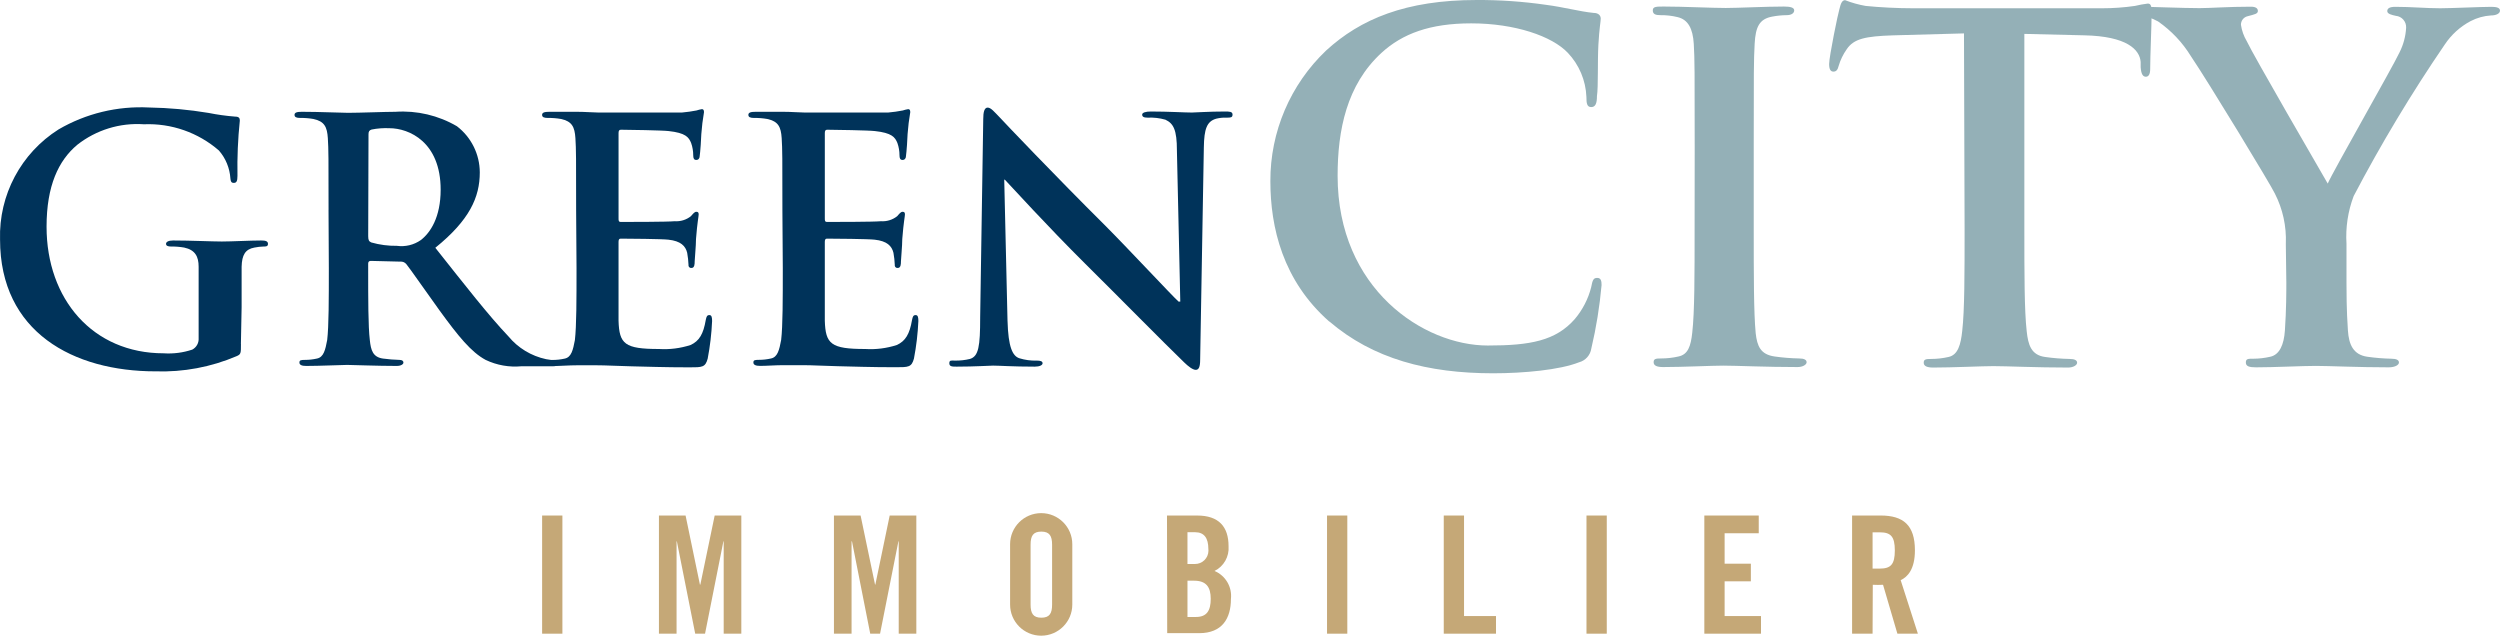
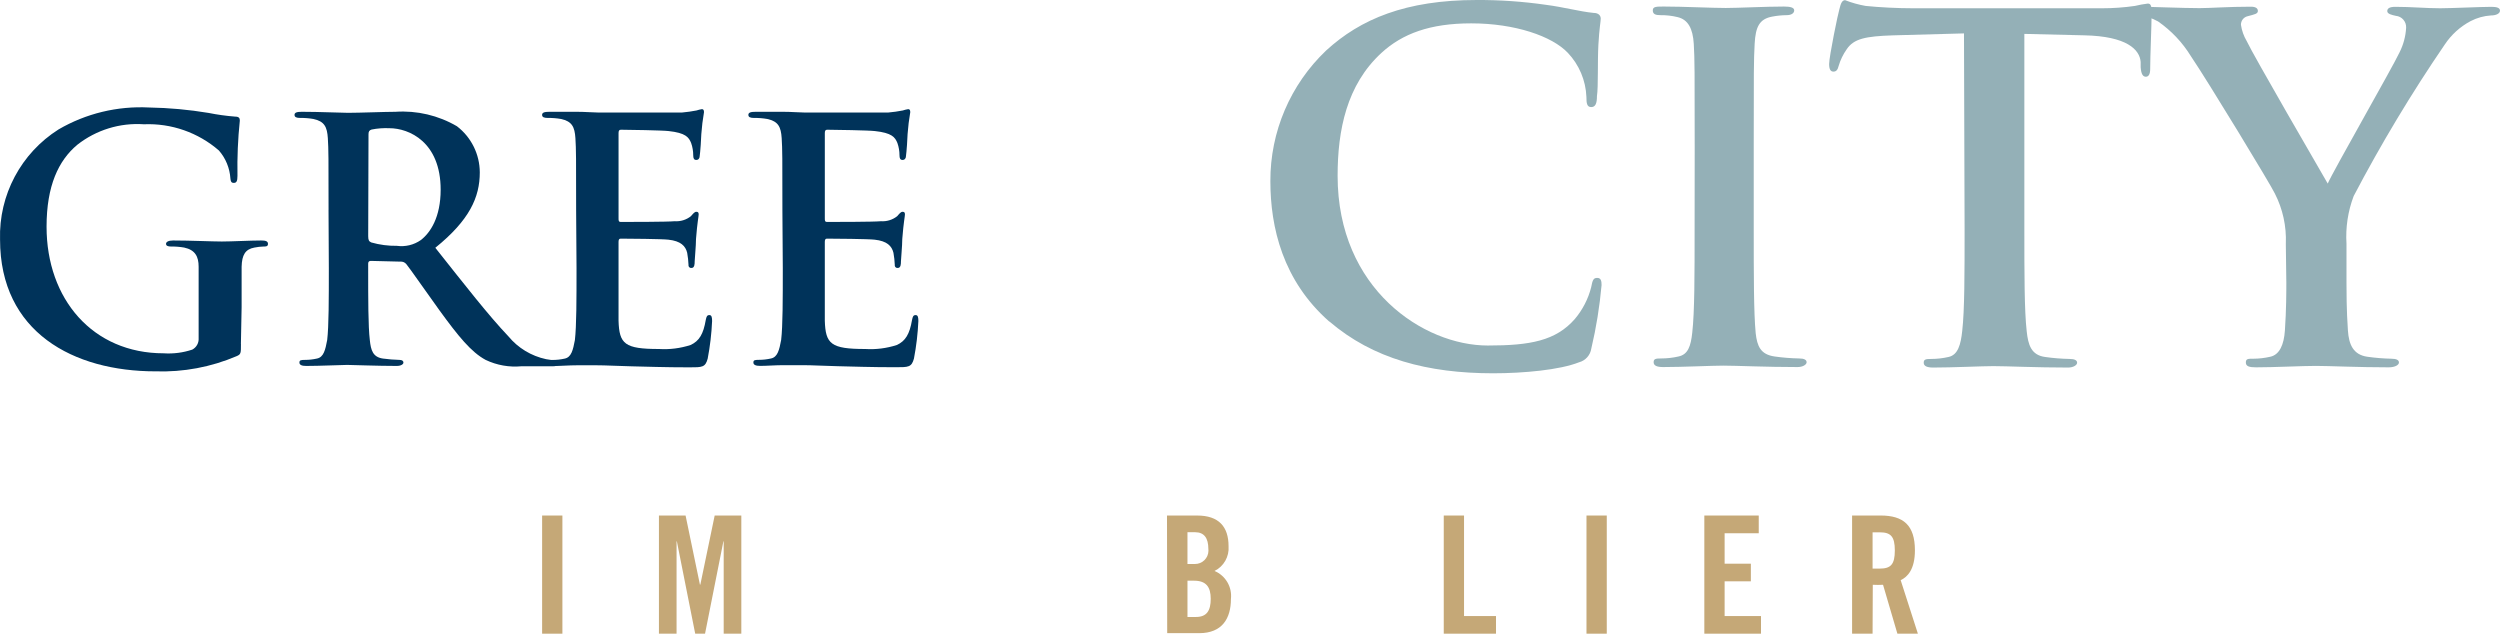
<svg xmlns="http://www.w3.org/2000/svg" id="Calque_1" data-name="Calque 1" viewBox="0 0 155.307 39.49">
  <path d="m14.969,21.376c0,.567,0,.637-.274.751-1.59.678-3.308.999-5.035.942C4.568,23.07.003,20.644.003,14.877c-.081-2.761,1.3-5.36,3.635-6.837,1.701-.991,3.655-1.464,5.621-1.362,1.239.021,2.476.134,3.698.337.544.11,1.095.186,1.649.229.248,0,.293.102.293.248-.119,1.14-.168,2.285-.146,3.431,0,.337-.064.439-.229.439s-.191-.102-.21-.274c-.041-.642-.291-1.252-.713-1.738-1.288-1.118-2.955-1.701-4.66-1.63-1.489-.103-2.964.351-4.138,1.273-1.171.98-1.91,2.546-1.91,5.093,0,4.494,2.865,7.862,7.276,7.862.601.04,1.205-.038,1.776-.229.261-.138.416-.418.395-.713v-4.437c0-.624-.21-1.044-.898-1.19-.269-.047-.542-.068-.815-.064-.191,0-.312-.045-.312-.166s.146-.21.439-.21c1.089,0,2.406.064,3.03.064s1.757-.064,2.444-.064c.274,0,.42.045.42.21s-.127.166-.274.166c-.19.005-.38.026-.567.064-.567.102-.777.458-.796,1.19v2.508l-.045,2.298Z" style="fill: #00335a;" />
  <path d="m22.875,14.686c0,.229.045.312.191.376.517.147,1.054.218,1.591.21.522.072,1.051-.055,1.483-.356.598-.458,1.235-1.42,1.235-3.132,0-2.966-1.967-3.819-3.183-3.819-.371-.017-.743.01-1.108.083-.146.045-.191.127-.191.293l-.019,6.347Zm-2.464-1.649c0-3.183,0-3.762-.045-4.456s-.21-1.044-.898-1.19c-.269-.047-.542-.068-.815-.064-.229,0-.356-.045-.356-.191s.146-.191.458-.191c1.108,0,2.425.064,2.865.064.713,0,2.298-.064,2.947-.064,1.334-.09,2.665.223,3.819.898.892.683,1.416,1.741,1.42,2.865,0,1.547-.637,2.966-2.763,4.685,1.859,2.343,3.304,4.201,4.539,5.5.598.724,1.424,1.224,2.343,1.42.193.039.389.06.586.064.166,0,.248.064.248.166s-.146.21-.395.21h-1.961c-.767.073-1.539-.063-2.234-.395-.898-.484-1.693-1.464-2.865-3.075-.834-1.152-1.795-2.546-2.069-2.884-.094-.107-.234-.161-.376-.146l-1.821-.045c-.102,0-.166.045-.166.166v.293c0,1.942,0,3.597.102,4.456.064.637.191,1.063.815,1.152.34.046.682.074,1.025.083.166,0,.248.064.248.166s-.146.21-.42.21c-1.209,0-2.763-.064-3.075-.064s-1.712.064-2.546.064c-.274,0-.42-.064-.42-.21s.083-.166.337-.166c.253,0,.505-.027.751-.083.42-.083.522-.541.637-1.152.102-.878.102-2.546.102-4.456l-.019-3.628Z" style="fill: #00335a;" />
  <path d="m35.791,13.037c0-3.183,0-3.762-.045-4.456s-.21-1.044-.898-1.19c-.269-.047-.542-.068-.815-.064-.229,0-.356-.045-.356-.191s.146-.191.458-.191h1.693c.522,0,1.025.045,1.318.045h5.226c.301-.026.601-.069.898-.127.11-.037.223-.065.337-.083.102,0,.127.083.127.191-.078.449-.133.901-.166,1.356,0,.21-.064,1.127-.102,1.381,0,.102-.064.229-.21.229s-.191-.102-.191-.293c0-.256-.043-.51-.127-.751-.146-.376-.356-.637-1.4-.751-.356-.045-2.546-.083-2.966-.083-.108,0-.146.064-.146.21v5.29c0,.146,0,.229.146.229.458,0,2.865,0,3.342-.045.362.025.721-.086,1.006-.312.146-.166.229-.274.337-.274s.146.045.146.166-.083.458-.166,1.528c0,.42-.083,1.273-.083,1.4s0,.395-.191.395c-.09.015-.176-.045-.191-.135-.003-.018-.003-.037,0-.056-.01-.252-.038-.503-.083-.751-.102-.42-.395-.732-1.171-.815-.395-.045-2.464-.064-2.966-.064-.102,0-.127.083-.127.21v4.889c.045,1.445.376,1.757,2.508,1.757.665.042,1.333-.043,1.967-.248.541-.248.796-.687.942-1.547.045-.229.083-.312.229-.312s.166.166.166.376c-.035.782-.127,1.561-.274,2.33-.146.541-.337.541-1.127.541-1.566,0-2.718-.045-3.616-.064s-1.547-.064-2.177-.064h-1.19c-.503,0-1.025.045-1.445.045-.274,0-.42-.064-.42-.21s.083-.166.337-.166c.253,0,.505-.027.751-.083.42-.083.522-.541.637-1.152.102-.878.102-2.546.102-4.456l-.025-3.635Z" style="fill: #00335a;" />
  <path d="m48.605,13.037c0-3.183,0-3.762-.045-4.456s-.21-1.044-.898-1.19c-.269-.047-.542-.068-.815-.064-.229,0-.356-.045-.356-.191s.146-.191.458-.191h1.693c.522,0,1.025.045,1.318.045h5.226c.301-.026.601-.069.898-.127.11-.037.223-.065.337-.083.102,0,.127.083.127.191-.078.449-.133.901-.166,1.356,0,.21-.064,1.127-.102,1.381,0,.102-.064.229-.21.229s-.191-.102-.191-.293c0-.256-.043-.51-.127-.751-.146-.376-.356-.637-1.4-.751-.356-.045-2.546-.083-2.966-.083-.108,0-.146.064-.146.21v5.29c0,.146,0,.229.146.229.458,0,2.865,0,3.342-.045.362.025.721-.086,1.006-.312.146-.166.229-.274.337-.274s.146.045.146.166-.083.458-.166,1.528c0,.42-.083,1.273-.083,1.4s0,.395-.191.395c-.09.015-.176-.045-.191-.135-.003-.018-.003-.037,0-.056-.01-.252-.038-.503-.083-.751-.102-.42-.395-.732-1.171-.815-.395-.045-2.464-.064-2.966-.064-.102,0-.127.083-.127.21v4.889c.045,1.445.376,1.757,2.508,1.757.665.042,1.333-.043,1.967-.248.541-.248.796-.687.942-1.547.045-.229.083-.312.229-.312s.166.166.166.376c-.036.78-.127,1.556-.274,2.323-.146.541-.337.541-1.127.541-1.566,0-2.718-.045-3.616-.064s-1.547-.064-2.177-.064h-1.19c-.503,0-1.025.045-1.445.045-.274,0-.42-.064-.42-.21s.083-.166.337-.166c.253,0,.505-.027.751-.083.42-.083.522-.541.637-1.152.102-.878.102-2.546.102-4.456l-.025-3.628Z" style="fill: #00335a;" />
-   <path d="m62.591,19.938c.045,1.63.312,2.177.732,2.317.352.109.72.159,1.089.146.229,0,.356.045.356.166s-.191.21-.484.21c-1.356,0-2.196-.064-2.591-.064-.191,0-1.171.064-2.26.064-.274,0-.458,0-.458-.21s.127-.166.337-.166c.317.007.634-.028.942-.102.541-.166.637-.77.637-2.591l.191-12.311c0-.42.064-.713.274-.713s.42.274.777.637c.248.274,3.431,3.616,6.48,6.646,1.42,1.42,4.246,4.456,4.602,4.768h.108l-.21-9.389c0-1.273-.21-1.674-.713-1.91-.36-.103-.734-.146-1.108-.127-.248,0-.337-.064-.337-.191s.229-.191.541-.191c1.089,0,2.088.064,2.546.064.229,0,1.025-.064,2.05-.064.274,0,.477,0,.477.191s-.127.191-.376.191c-.214-.009-.428.013-.637.064-.586.166-.751.637-.77,1.776l-.229,13.19c0,.458-.083.637-.274.637s-.477-.229-.713-.458c-1.318-1.273-3.991-3.991-6.168-6.149-2.279-2.26-4.596-4.806-4.978-5.207h-.038l.204,8.778Z" style="fill: #00335a;" />
  <path d="m82.592,19.989c-2.903-2.546-3.673-5.863-3.673-8.734-.012-3.067,1.241-6.003,3.463-8.116C84.514,1.184,87.328,0,91.739,0c1.438-.006,2.874.094,4.297.299,1.127.146,2.075.414,2.96.503.325,0,.446.178.446.356s-.089.592-.146,1.63c-.057,1.038,0,2.604-.089,3.183,0,.446-.089.681-.356.681s-.299-.236-.299-.637c-.041-1.02-.451-1.99-1.152-2.731-.98-1.038-3.285-1.833-6.009-1.833-2.546,0-4.265.637-5.57,1.833-2.164,1.986-2.725,4.8-2.725,7.639,0,7.047,5.36,10.542,9.326,10.542,2.635,0,4.233-.293,5.417-1.655.478-.568.822-1.236,1.006-1.954.089-.471.146-.592.382-.592s.267.21.267.446c-.119,1.327-.331,2.644-.637,3.94-.061.415-.364.754-.77.859-1.184.471-3.437.681-5.328.681-4.055,0-7.461-.891-10.185-3.227" style="fill: #94b0b7;" />
  <path d="m105.279,9.001c0-4.501,0-5.328-.057-6.277s-.356-1.509-1.006-1.661c-.35-.086-.709-.126-1.069-.121-.293,0-.471-.057-.471-.299s.236-.236.713-.236c1.127,0,2.992.089,3.819.089.738,0,2.489-.089,3.616-.089.382,0,.637.057.637.236s-.178.299-.471.299c-.299.003-.597.033-.891.089-.802.146-1.038.637-1.095,1.687-.057,1.05-.057,1.776-.057,6.277v5.214c0,2.871,0,5.214.121,6.487.089.802.299,1.33,1.184,1.451.5.071,1.004.111,1.509.121.325,0,.471.089.471.236s-.236.299-.56.299c-1.954,0-3.819-.089-4.621-.089-.681,0-2.546.089-3.73.089-.388,0-.592-.089-.592-.299s.121-.236.471-.236c.36,0,.719-.041,1.069-.121.592-.121.77-.637.859-1.483.146-1.273.146-3.584.146-6.455l.006-5.207Z" style="fill: #94b0b7;" />
  <path d="m122.008,2.075l-4.411.121c-1.719.057-2.432.21-2.871.859-.224.316-.394.666-.503,1.038-.057.236-.146.356-.325.356s-.267-.146-.267-.471c0-.471.56-3.183.637-3.406.089-.388.178-.56.356-.56.412.16.838.279,1.273.356.859.089,1.986.146,2.96.146h11.726c.684,0,1.367-.048,2.043-.146.264-.064.532-.113.802-.146.21,0,.236.178.236.637,0,.637-.089,2.667-.089,3.437,0,.299-.089.471-.267.471s-.293-.146-.325-.592v-.325c-.057-.77-.859-1.598-3.495-1.655l-3.73-.089v12.108c0,2.725,0,5.093.146,6.366.089.828.267,1.483,1.152,1.598.5.071,1.004.111,1.509.121.325,0,.471.089.471.236s-.236.299-.56.299c-1.954,0-3.819-.089-4.647-.089-.681,0-2.546.089-3.73.089-.382,0-.592-.089-.592-.299s.121-.236.471-.236c.358,0,.714-.042,1.063-.121.592-.121.77-.77.859-1.63.146-1.273.146-3.584.146-6.308l-.038-12.165Z" style="fill: #94b0b7;" />
  <path d="m142.003,15.132c.043-1.077-.191-2.147-.681-3.106-.21-.471-4.176-7.002-5.214-8.53-.524-.855-1.22-1.592-2.043-2.164-.391-.22-.826-.351-1.273-.382-.236,0-.446-.057-.446-.267s.21-.267.56-.267c.535,0,2.756.089,3.73.089.637,0,1.833-.089,3.183-.089.297,0,.446.089.446.267,0,.178-.21.21-.637.325-.247.057-.42.281-.414.535.052.355.173.697.356,1.006.414.891,4.558,8.027,5.035,8.855.299-.713,4.029-7.225,4.456-8.142.244-.479.385-1.004.414-1.54.019-.377-.261-.702-.637-.738-.267-.057-.535-.121-.535-.293s.146-.267.503-.267c.98,0,1.91.089,2.782.089.637,0,2.604-.089,3.183-.089.325,0,.535.057.535.236s-.236.299-.56.299c-.445.028-.878.15-1.273.356-.645.344-1.194.843-1.598,1.451-2.068,3.026-3.957,6.169-5.659,9.415-.357.944-.509,1.953-.446,2.96v2.432c0,.471,0,1.719.089,2.96.057.859.325,1.509,1.216,1.63.492.07.987.11,1.483.121.325,0,.471.089.471.236s-.236.299-.637.299c-1.865,0-3.73-.089-4.532-.089s-2.604.089-3.705.089c-.414,0-.637-.057-.637-.299s.146-.236.471-.236c.349-.002.697-.043,1.038-.121.592-.121.859-.77.917-1.63.089-1.273.089-2.489.089-2.96l-.032-2.438Z" style="fill: #94b0b7;" />
  <rect x="33.678" y="32.026" width="1.26" height="7.34" style="fill: #c5a877;" />
  <polygon points="46.053 32.026 46.053 39.366 44.958 39.366 44.958 33.63 44.939 33.63 43.799 39.366 43.188 39.366 42.049 33.63 42.03 33.63 42.03 39.366 40.935 39.366 40.935 32.026 42.59 32.026 43.481 36.317 43.507 36.317 44.398 32.026 46.053 32.026" style="fill: #c5a877;" />
-   <polygon points="56.925 32.026 56.925 39.366 55.831 39.366 55.831 33.63 55.811 33.63 54.672 39.366 54.061 39.366 52.928 33.63 52.902 33.63 52.902 39.366 51.807 39.366 51.807 32.026 53.463 32.026 54.36 36.317 54.379 36.317 55.27 32.026 56.925 32.026" style="fill: #c5a877;" />
-   <path d="m64.023,37.558c0,.547.159.815.668.815s.668-.267.668-.815v-3.718c0-.547-.159-.815-.668-.815s-.668.261-.668.815v3.718Zm-1.273-3.749c0-1.067.865-1.932,1.932-1.932s1.932.865,1.932,1.932v3.749c0,1.067-.865,1.932-1.932,1.932s-1.932-.865-1.932-1.932v-3.749Z" style="fill: #c5a877;" />
  <path d="m73.769,38.328h.528c.668,0,.917-.388.917-1.127s-.286-1.127-1.038-1.127h-.407v2.253Zm0-3.291h.458c.46.007.839-.361.846-.821,0-.038-.001-.077-.006-.115,0-.681-.267-1.038-.821-1.038h-.477v1.973Zm-1.273-3.011h1.872c1.35,0,1.954.694,1.954,1.91.049.641-.296,1.248-.872,1.534.688.289,1.102.997,1.019,1.738,0,1.209-.541,2.126-1.973,2.126h-1.986l-.013-7.308Z" style="fill: #c5a877;" />
-   <rect x="82.439" y="32.026" width="1.26" height="7.34" style="fill: #c5a877;" />
  <polygon points="89.69 39.366 89.69 32.026 90.95 32.026 90.95 38.271 92.936 38.271 92.936 39.366 89.69 39.366" style="fill: #c5a877;" />
  <rect x="98.557" y="32.026" width="1.26" height="7.34" style="fill: #c5a877;" />
  <polygon points="105.878 39.366 105.878 32.026 109.258 32.026 109.258 33.127 107.138 33.127 107.138 35.018 108.768 35.018 108.768 36.113 107.138 36.113 107.138 38.271 109.398 38.271 109.398 39.366 105.878 39.366" style="fill: #c5a877;" />
  <path d="m116.33,35.323h.446c.681,0,.936-.255.936-1.127s-.255-1.127-.936-1.127h-.446v2.253Zm0,4.042h-1.273v-7.34h1.77c1.413,0,2.133.598,2.133,2.164,0,1.178-.458,1.655-.885,1.852l1.069,3.323h-1.273l-.891-3.036c-.212.011-.425.011-.637,0l-.013,3.036Z" style="fill: #c5a877;" />
</svg>